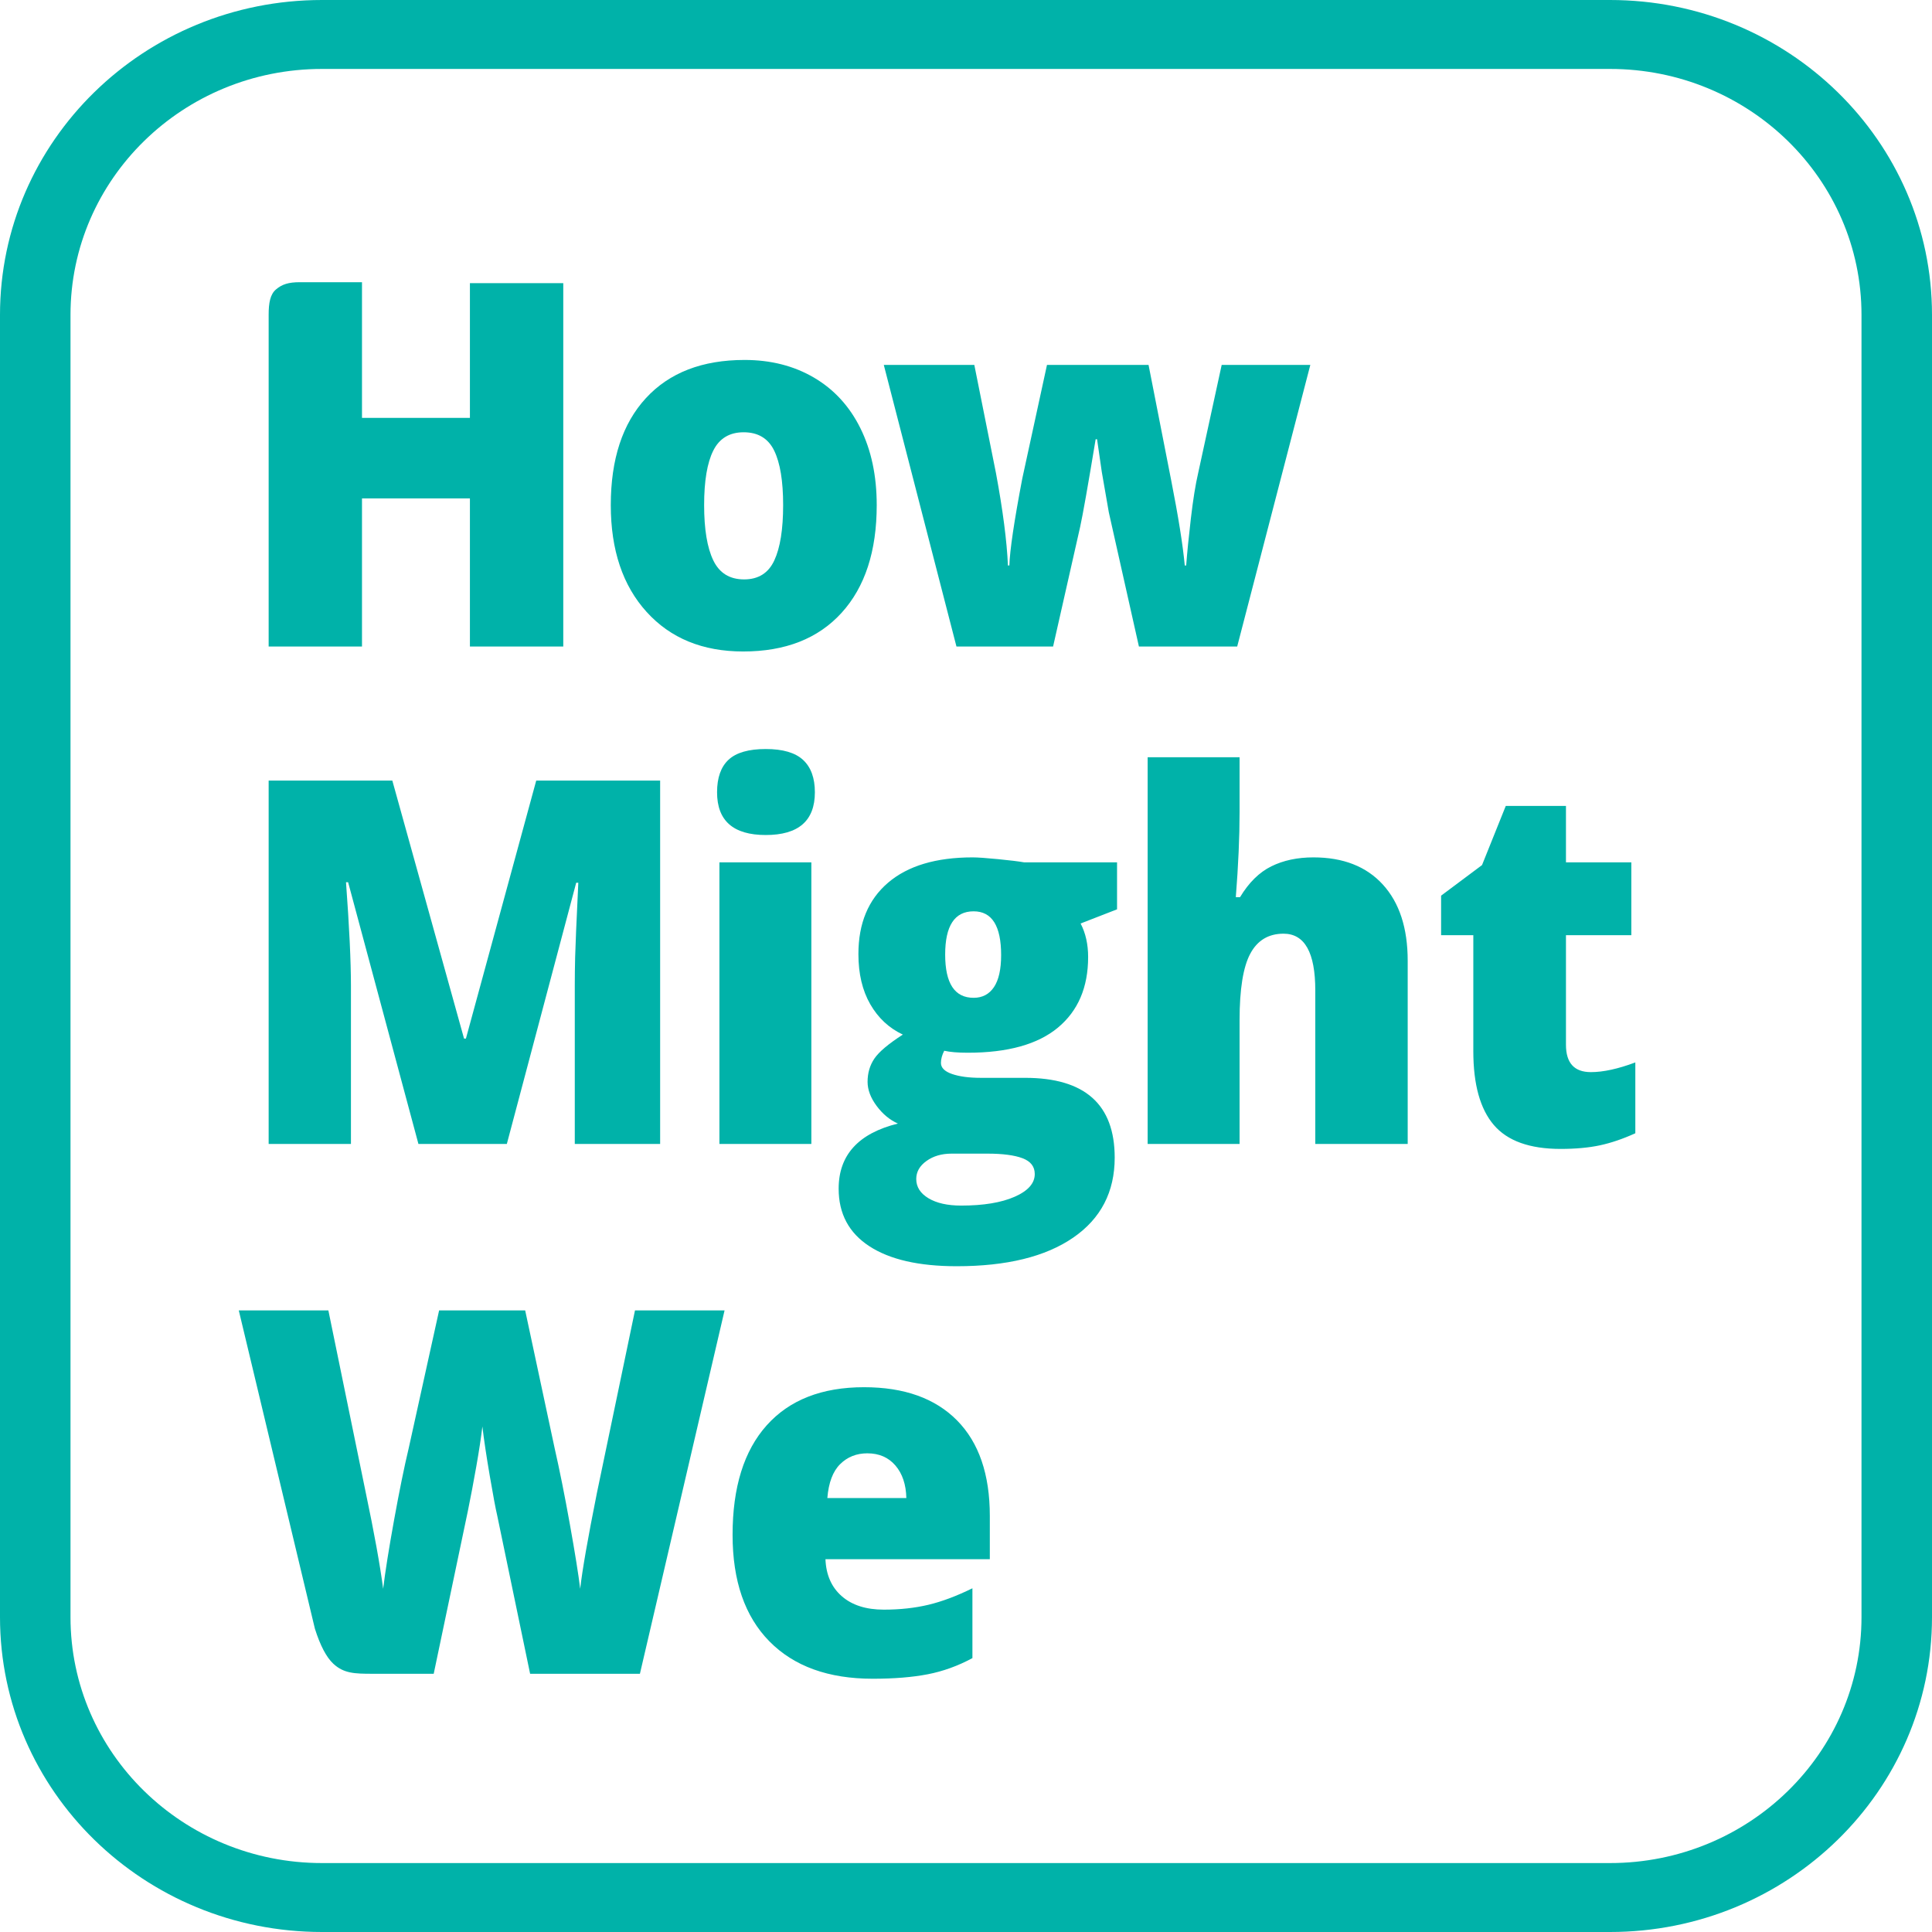
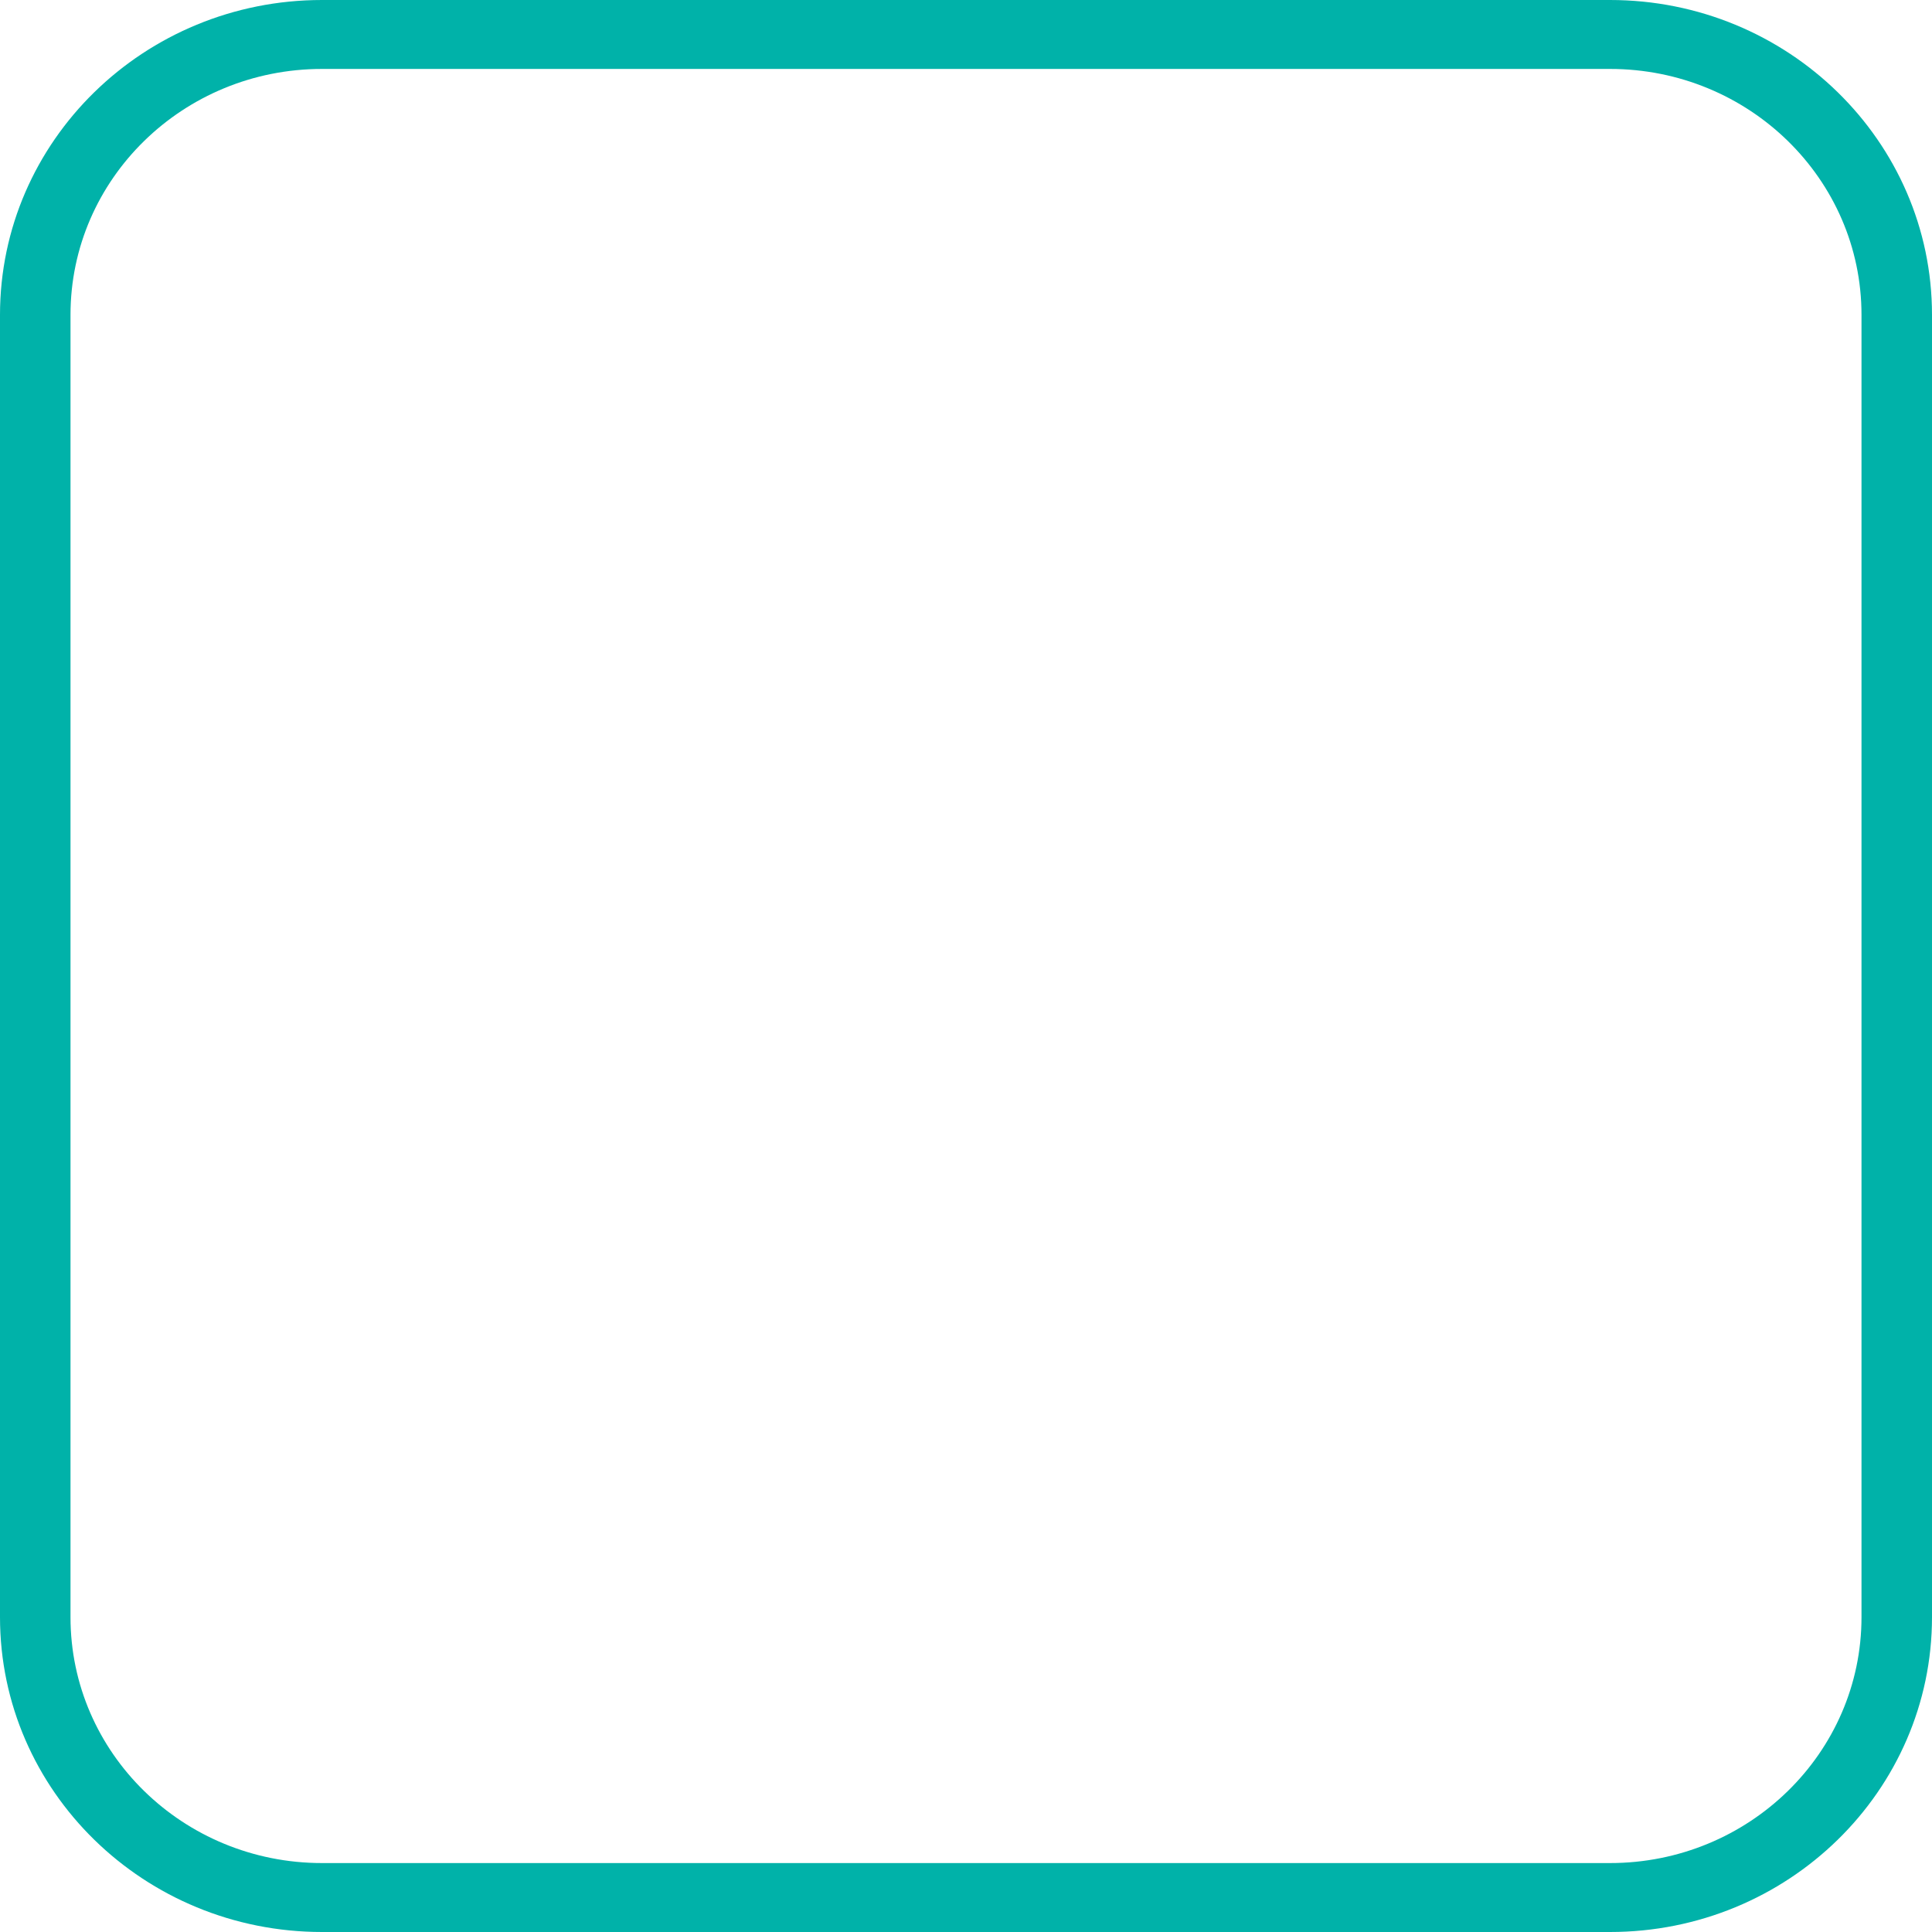
<svg xmlns="http://www.w3.org/2000/svg" width="267px" height="267px" viewBox="0 0 267 267" version="1.1">
  <title>Logo</title>
  <g id="Page-1" stroke="none" stroke-width="1" fill="none" fill-rule="evenodd">
    <g id="Logo">
      <rect id="Rectangle" fill="#FFFFFF" x="0" y="0" width="267" height="267" />
      <path d="M44.5,9.527 C25.304,9.527 9.743,24.743 9.743,43.513 L9.743,223.487 C9.743,242.257 25.304,257.473 44.5,257.473 L222.5,257.473 C241.696,257.473 257.257,242.257 257.257,223.487 L257.257,43.513 C257.257,24.743 241.696,9.527 222.5,9.527 L44.5,9.527 Z M44.5,0 L222.5,0 C247.077,0 267,19.481 267,43.513 L267,223.487 C267,247.519 247.077,267 222.5,267 L44.5,267 C19.923,267 0,247.519 0,223.487 L0,43.513 C0,19.481 19.923,0 44.5,0 Z" id="Rectangle-2" fill="#00B2A9" fill-rule="nonzero" />
-       <path d="M77.843,89.347 L64.942,89.347 L64.942,68.876 L50.027,68.876 L50.027,89.347 L37.127,89.347 C37.127,59.872 37.127,44.588 37.127,43.496 C37.127,41.857 37.344,40.688 38.124,40.014 C38.969,39.284 39.88,39 41.438,39 C42.476,39 45.339,39 50.027,39 L50.027,57.748 L64.942,57.748 L64.942,39.131 L77.843,39.131 L77.843,89.347 Z M121.162,69.804 C121.162,76.169 119.542,81.132 116.304,84.693 C113.065,88.254 108.532,90.034 102.705,90.034 C97.115,90.034 92.669,88.214 89.366,84.573 C86.062,80.932 84.41,76.009 84.41,69.804 C84.41,63.461 86.029,58.532 89.268,55.017 C92.507,51.502 97.051,49.745 102.9,49.745 C106.517,49.745 109.713,50.558 112.485,52.183 C115.258,53.809 117.398,56.139 118.903,59.173 C120.409,62.207 121.162,65.751 121.162,69.804 Z M97.31,69.804 C97.31,73.147 97.733,75.694 98.578,77.446 C99.423,79.198 100.842,80.073 102.835,80.073 C104.806,80.073 106.198,79.198 107.01,77.446 C107.823,75.694 108.229,73.147 108.229,69.804 C108.229,66.483 107.817,63.976 106.994,62.282 C106.171,60.587 104.763,59.74 102.77,59.74 C100.82,59.74 99.423,60.581 98.578,62.264 C97.733,63.947 97.31,66.46 97.31,69.804 Z M157.397,89.347 L153.237,70.8 L152.263,65.201 L151.613,60.702 L151.418,60.702 C150.356,67.113 149.641,71.155 149.273,72.826 L145.536,89.347 L132.181,89.347 L122.14,50.432 L134.65,50.432 L137.64,65.373 C138.593,70.502 139.145,74.761 139.297,78.15 L139.492,78.15 C139.557,76.043 140.153,72.036 141.279,66.128 L144.691,50.432 L158.729,50.432 L161.848,66.334 C162.845,71.395 163.473,75.333 163.733,78.15 L163.928,78.15 C164.058,76.41 164.275,74.24 164.578,71.641 C164.881,69.042 165.217,66.953 165.585,65.373 L168.835,50.432 L181.085,50.432 L170.979,89.347 L157.397,89.347 Z M57.826,158.092 L48.11,121.924 L47.818,121.924 C48.272,128.084 48.5,132.87 48.5,136.281 L48.5,158.092 L37.127,158.092 L37.127,107.876 L54.219,107.876 L64.13,143.529 L64.39,143.529 L74.106,107.876 L91.23,107.876 L91.23,158.092 L79.435,158.092 L79.435,136.075 C79.435,134.93 79.451,133.66 79.484,132.263 C79.516,130.866 79.662,127.443 79.922,121.993 L79.63,121.993 L70.044,158.092 L57.826,158.092 Z M112.128,158.092 L99.423,158.092 L99.423,119.176 L112.128,119.176 L112.128,158.092 Z M99.098,109.49 C99.098,107.475 99.628,105.976 100.69,104.991 C101.751,104.006 103.463,103.514 105.824,103.514 C108.185,103.514 109.908,104.018 110.991,105.025 C112.074,106.033 112.615,107.521 112.615,109.49 C112.615,113.429 110.352,115.398 105.824,115.398 C101.34,115.398 99.098,113.429 99.098,109.49 Z M154.375,119.176 L154.375,125.668 L149.338,127.626 C150.031,128.954 150.378,130.5 150.378,132.263 C150.378,136.453 148.986,139.705 146.202,142.017 C143.419,144.33 139.265,145.486 133.741,145.486 C132.376,145.486 131.293,145.395 130.491,145.212 C130.188,145.807 130.036,146.368 130.036,146.895 C130.036,147.559 130.545,148.068 131.563,148.423 C132.582,148.778 133.914,148.956 135.56,148.956 L141.669,148.956 C149.923,148.956 154.05,152.631 154.05,159.981 C154.05,164.721 152.138,168.408 148.314,171.041 C144.491,173.674 139.124,174.991 132.213,174.991 C126.992,174.991 122.969,174.069 120.142,172.226 C117.314,170.383 115.901,167.732 115.901,164.274 C115.901,159.626 118.631,156.626 124.09,155.275 C122.963,154.772 121.983,153.959 121.149,152.837 C120.315,151.715 119.898,150.604 119.898,149.505 C119.898,148.291 120.212,147.221 120.84,146.294 C121.468,145.366 122.779,144.261 124.772,142.979 C122.866,142.086 121.366,140.689 120.272,138.789 C119.178,136.888 118.631,134.575 118.631,131.851 C118.631,127.614 119.995,124.328 122.725,121.993 C125.454,119.657 129.354,118.489 134.423,118.489 C135.095,118.489 136.253,118.57 137.9,118.73 C139.546,118.89 140.759,119.039 141.539,119.176 L154.375,119.176 Z M126.624,162.935 C126.624,164.034 127.187,164.921 128.314,165.597 C129.44,166.272 130.946,166.61 132.831,166.61 C135.907,166.61 138.371,166.204 140.223,165.391 C142.075,164.578 143.002,163.53 143.002,162.248 C143.002,161.218 142.438,160.491 141.312,160.067 C140.185,159.643 138.571,159.431 136.47,159.431 L131.498,159.431 C130.134,159.431 128.98,159.769 128.038,160.445 C127.095,161.12 126.624,161.95 126.624,162.935 Z M130.621,131.919 C130.621,135.904 131.932,137.896 134.553,137.896 C135.766,137.896 136.703,137.403 137.364,136.419 C138.024,135.434 138.355,133.957 138.355,131.988 C138.355,127.958 137.088,125.943 134.553,125.943 C131.932,125.943 130.621,127.935 130.621,131.919 Z M181.771,158.092 L181.771,136.865 C181.771,131.644 180.309,129.034 177.384,129.034 C175.305,129.034 173.772,129.956 172.786,131.799 C171.801,133.642 171.308,136.705 171.308,140.987 L171.308,158.092 L158.603,158.092 L158.603,104.647 L171.308,104.647 L171.308,112.238 C171.308,115.673 171.135,119.589 170.788,123.985 L171.373,123.985 C172.586,121.97 174.027,120.55 175.695,119.726 C177.363,118.902 179.302,118.489 181.511,118.489 C185.627,118.489 188.828,119.743 191.113,122.25 C193.399,124.758 194.542,128.267 194.542,132.778 L194.542,158.092 L181.771,158.092 Z M219.859,148.166 C221.57,148.166 223.617,147.719 226,146.826 L226,156.615 C224.289,157.394 222.658,157.949 221.11,158.281 C219.561,158.613 217.746,158.779 215.667,158.779 C211.399,158.779 208.323,157.674 206.438,155.464 C204.554,153.255 203.611,149.86 203.611,145.28 L203.611,129.24 L199.159,129.24 L199.159,123.779 L204.813,119.554 L208.095,111.38 L216.414,111.38 L216.414,119.176 L225.448,119.176 L225.448,129.24 L216.414,129.24 L216.414,144.387 C216.414,146.906 217.562,148.166 219.859,148.166 Z M88.436,231.313 L73.261,231.313 L68.712,209.434 C68.495,208.518 68.154,206.697 67.688,203.973 C67.222,201.248 66.881,198.969 66.664,197.137 C66.491,198.626 66.21,200.475 65.82,202.685 C65.43,204.894 65.045,206.926 64.666,208.781 C64.287,210.636 62.711,218.146 59.938,231.313 C56.035,231.313 53.206,231.313 51.453,231.313 C49.025,231.313 47.513,231.27 46.072,229.933 C45.111,229.042 44.259,227.424 43.517,225.079 L33,181.097 L45.38,181.097 L50.547,206.274 C51.717,211.838 52.518,216.269 52.952,219.566 C53.233,217.231 53.737,214.059 54.463,210.052 C55.188,206.045 55.865,202.725 56.494,200.091 L60.685,181.097 L72.579,181.097 L76.64,200.091 C77.334,203.137 78.038,206.652 78.752,210.636 C79.467,214.62 79.944,217.597 80.182,219.566 C80.464,217.025 81.233,212.617 82.489,206.343 L87.754,181.097 L100.134,181.097 L88.436,231.313 Z M120.609,232 C114.478,232 109.718,230.277 106.328,226.831 C102.937,223.385 101.242,218.479 101.242,212.113 C101.242,205.541 102.813,200.498 105.954,196.983 C109.095,193.468 113.579,191.711 119.407,191.711 C124.953,191.711 129.236,193.239 132.259,196.296 C135.281,199.353 136.792,203.755 136.792,209.502 L136.792,215.479 L114.078,215.479 C114.164,217.654 114.917,219.36 116.336,220.597 C117.755,221.833 119.688,222.451 122.136,222.451 C124.368,222.451 126.42,222.228 128.294,221.782 C130.168,221.335 132.199,220.574 134.387,219.498 L134.387,229.149 C132.394,230.225 130.336,230.97 128.213,231.382 C126.09,231.794 123.555,232 120.609,232 Z M119.862,200.847 C118.367,200.847 117.116,201.345 116.109,202.341 C115.101,203.337 114.511,204.9 114.338,207.029 L125.256,207.029 C125.213,205.152 124.709,203.652 123.745,202.53 C122.781,201.408 121.487,200.847 119.862,200.847 Z" id="How-Might-We-Copy" fill="#00B2A9" fill-rule="nonzero" />
    </g>
  </g>
</svg>